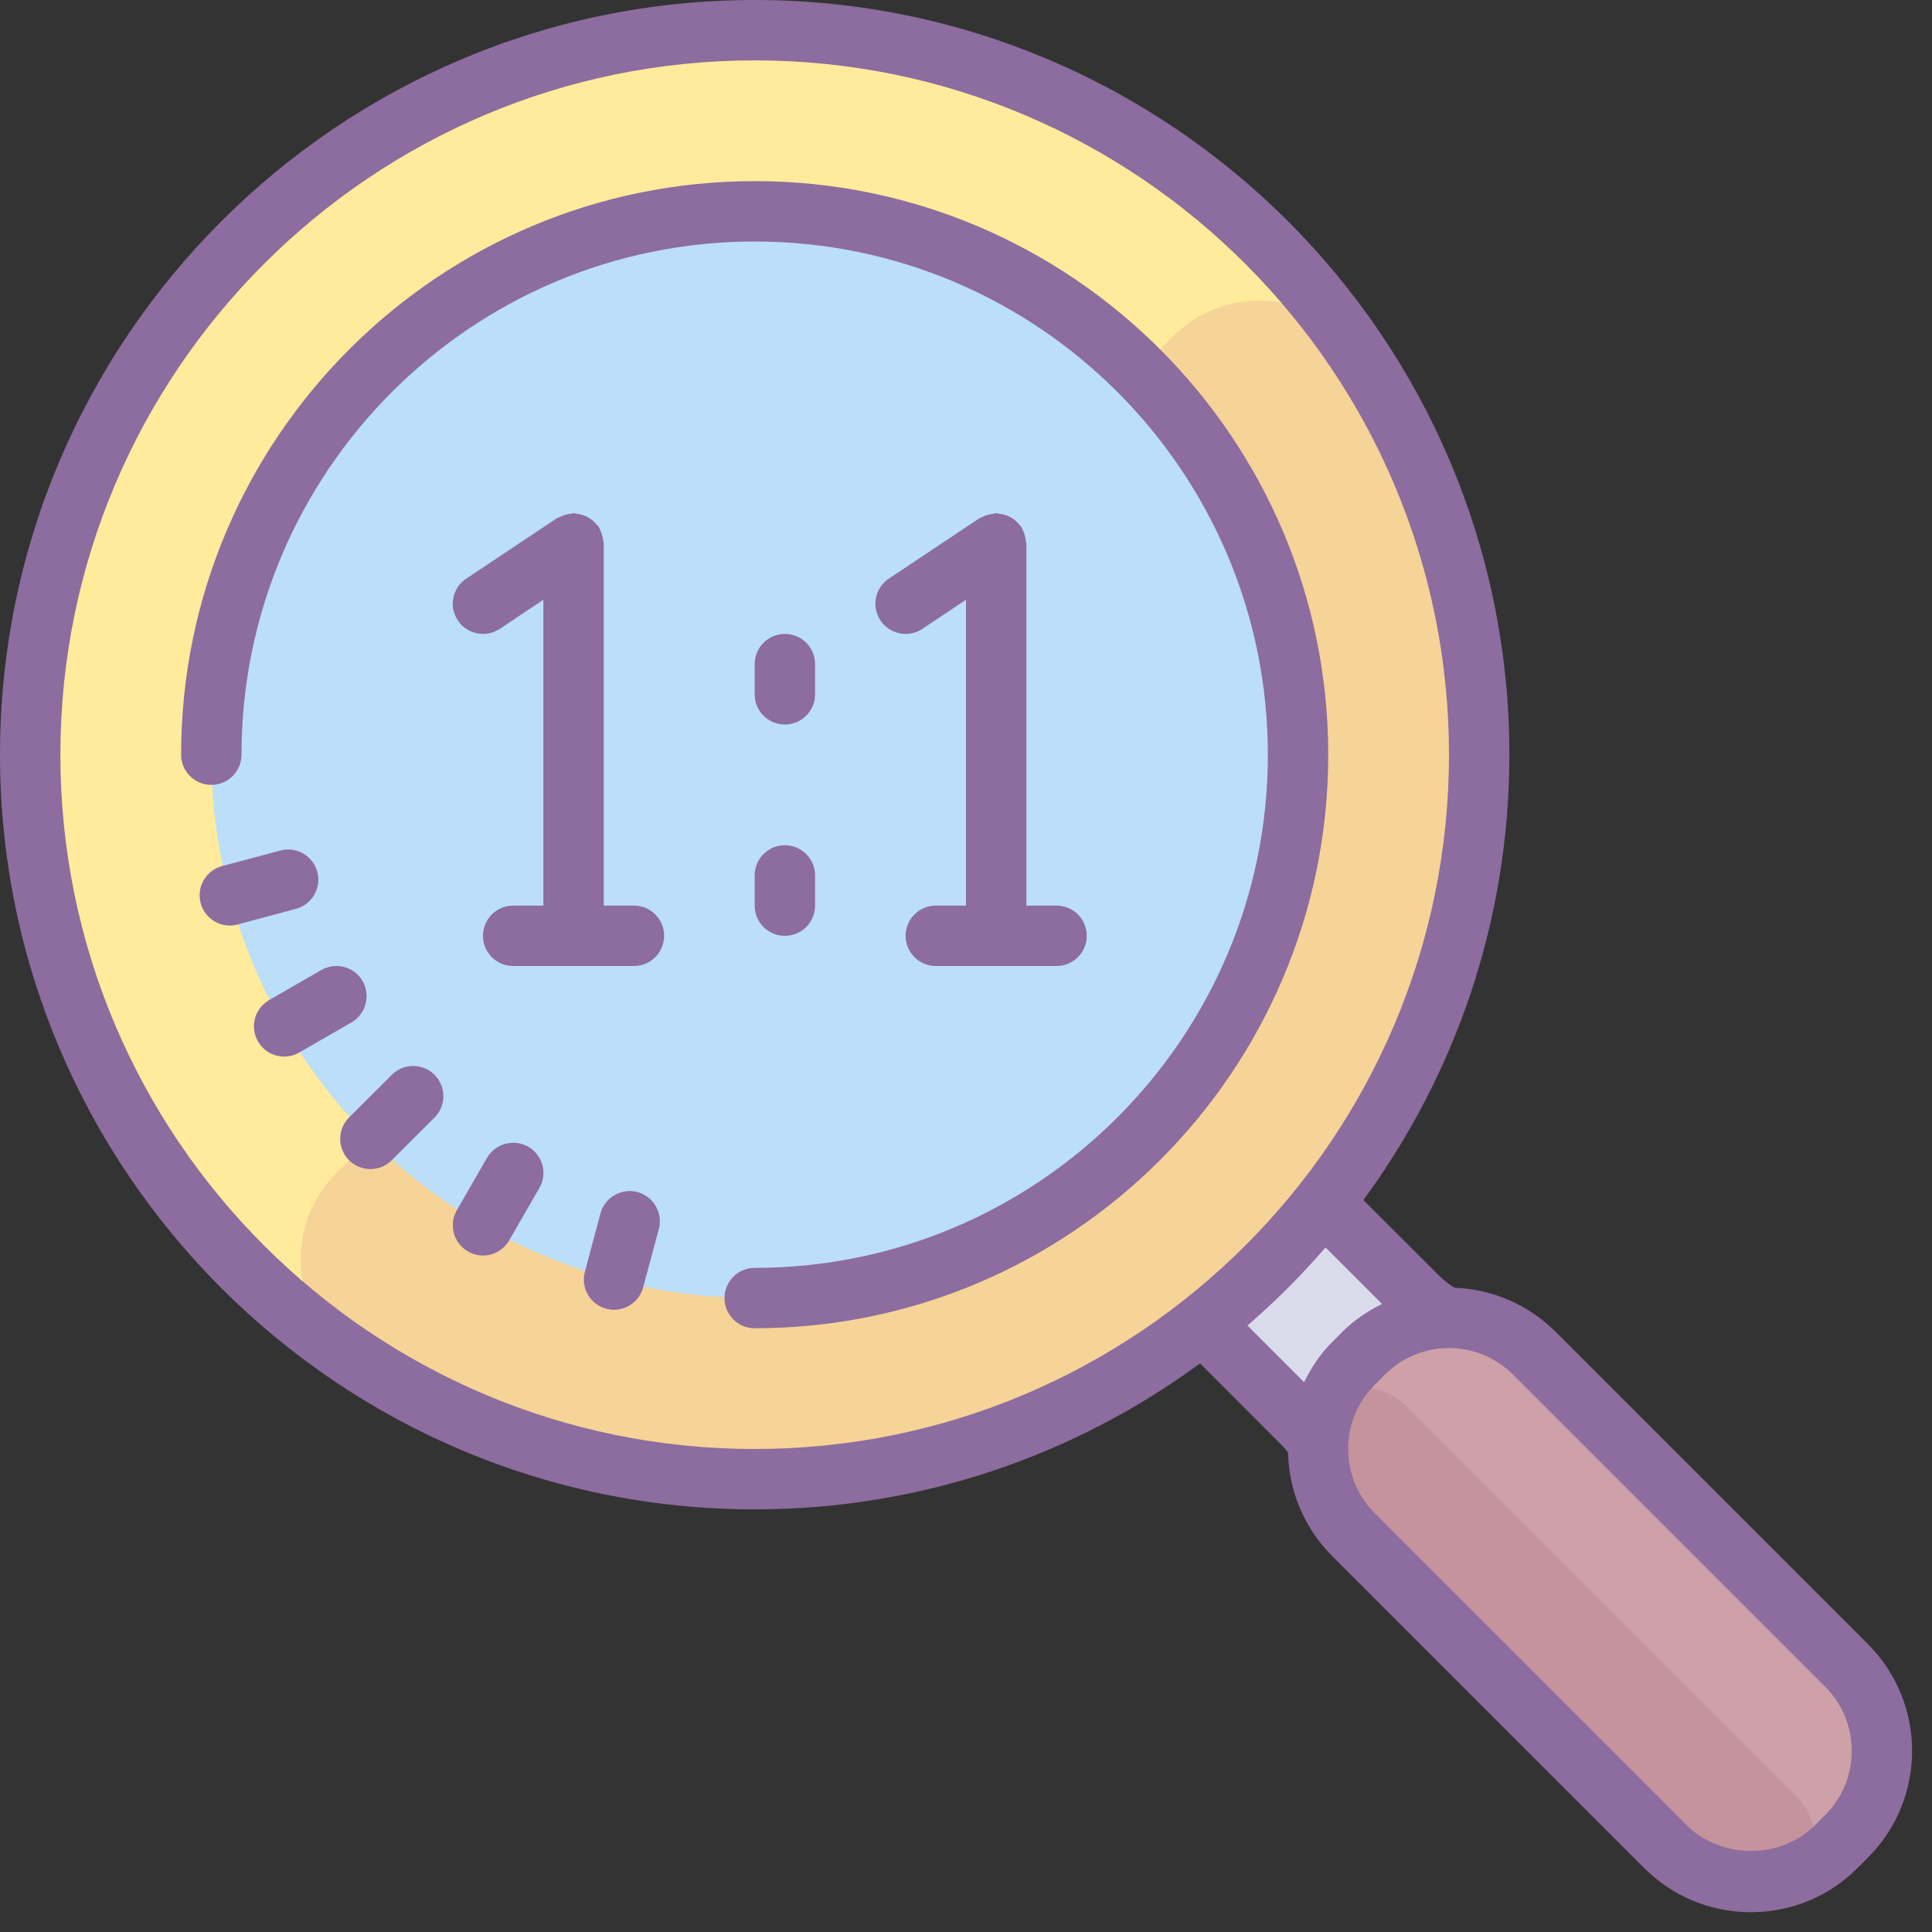
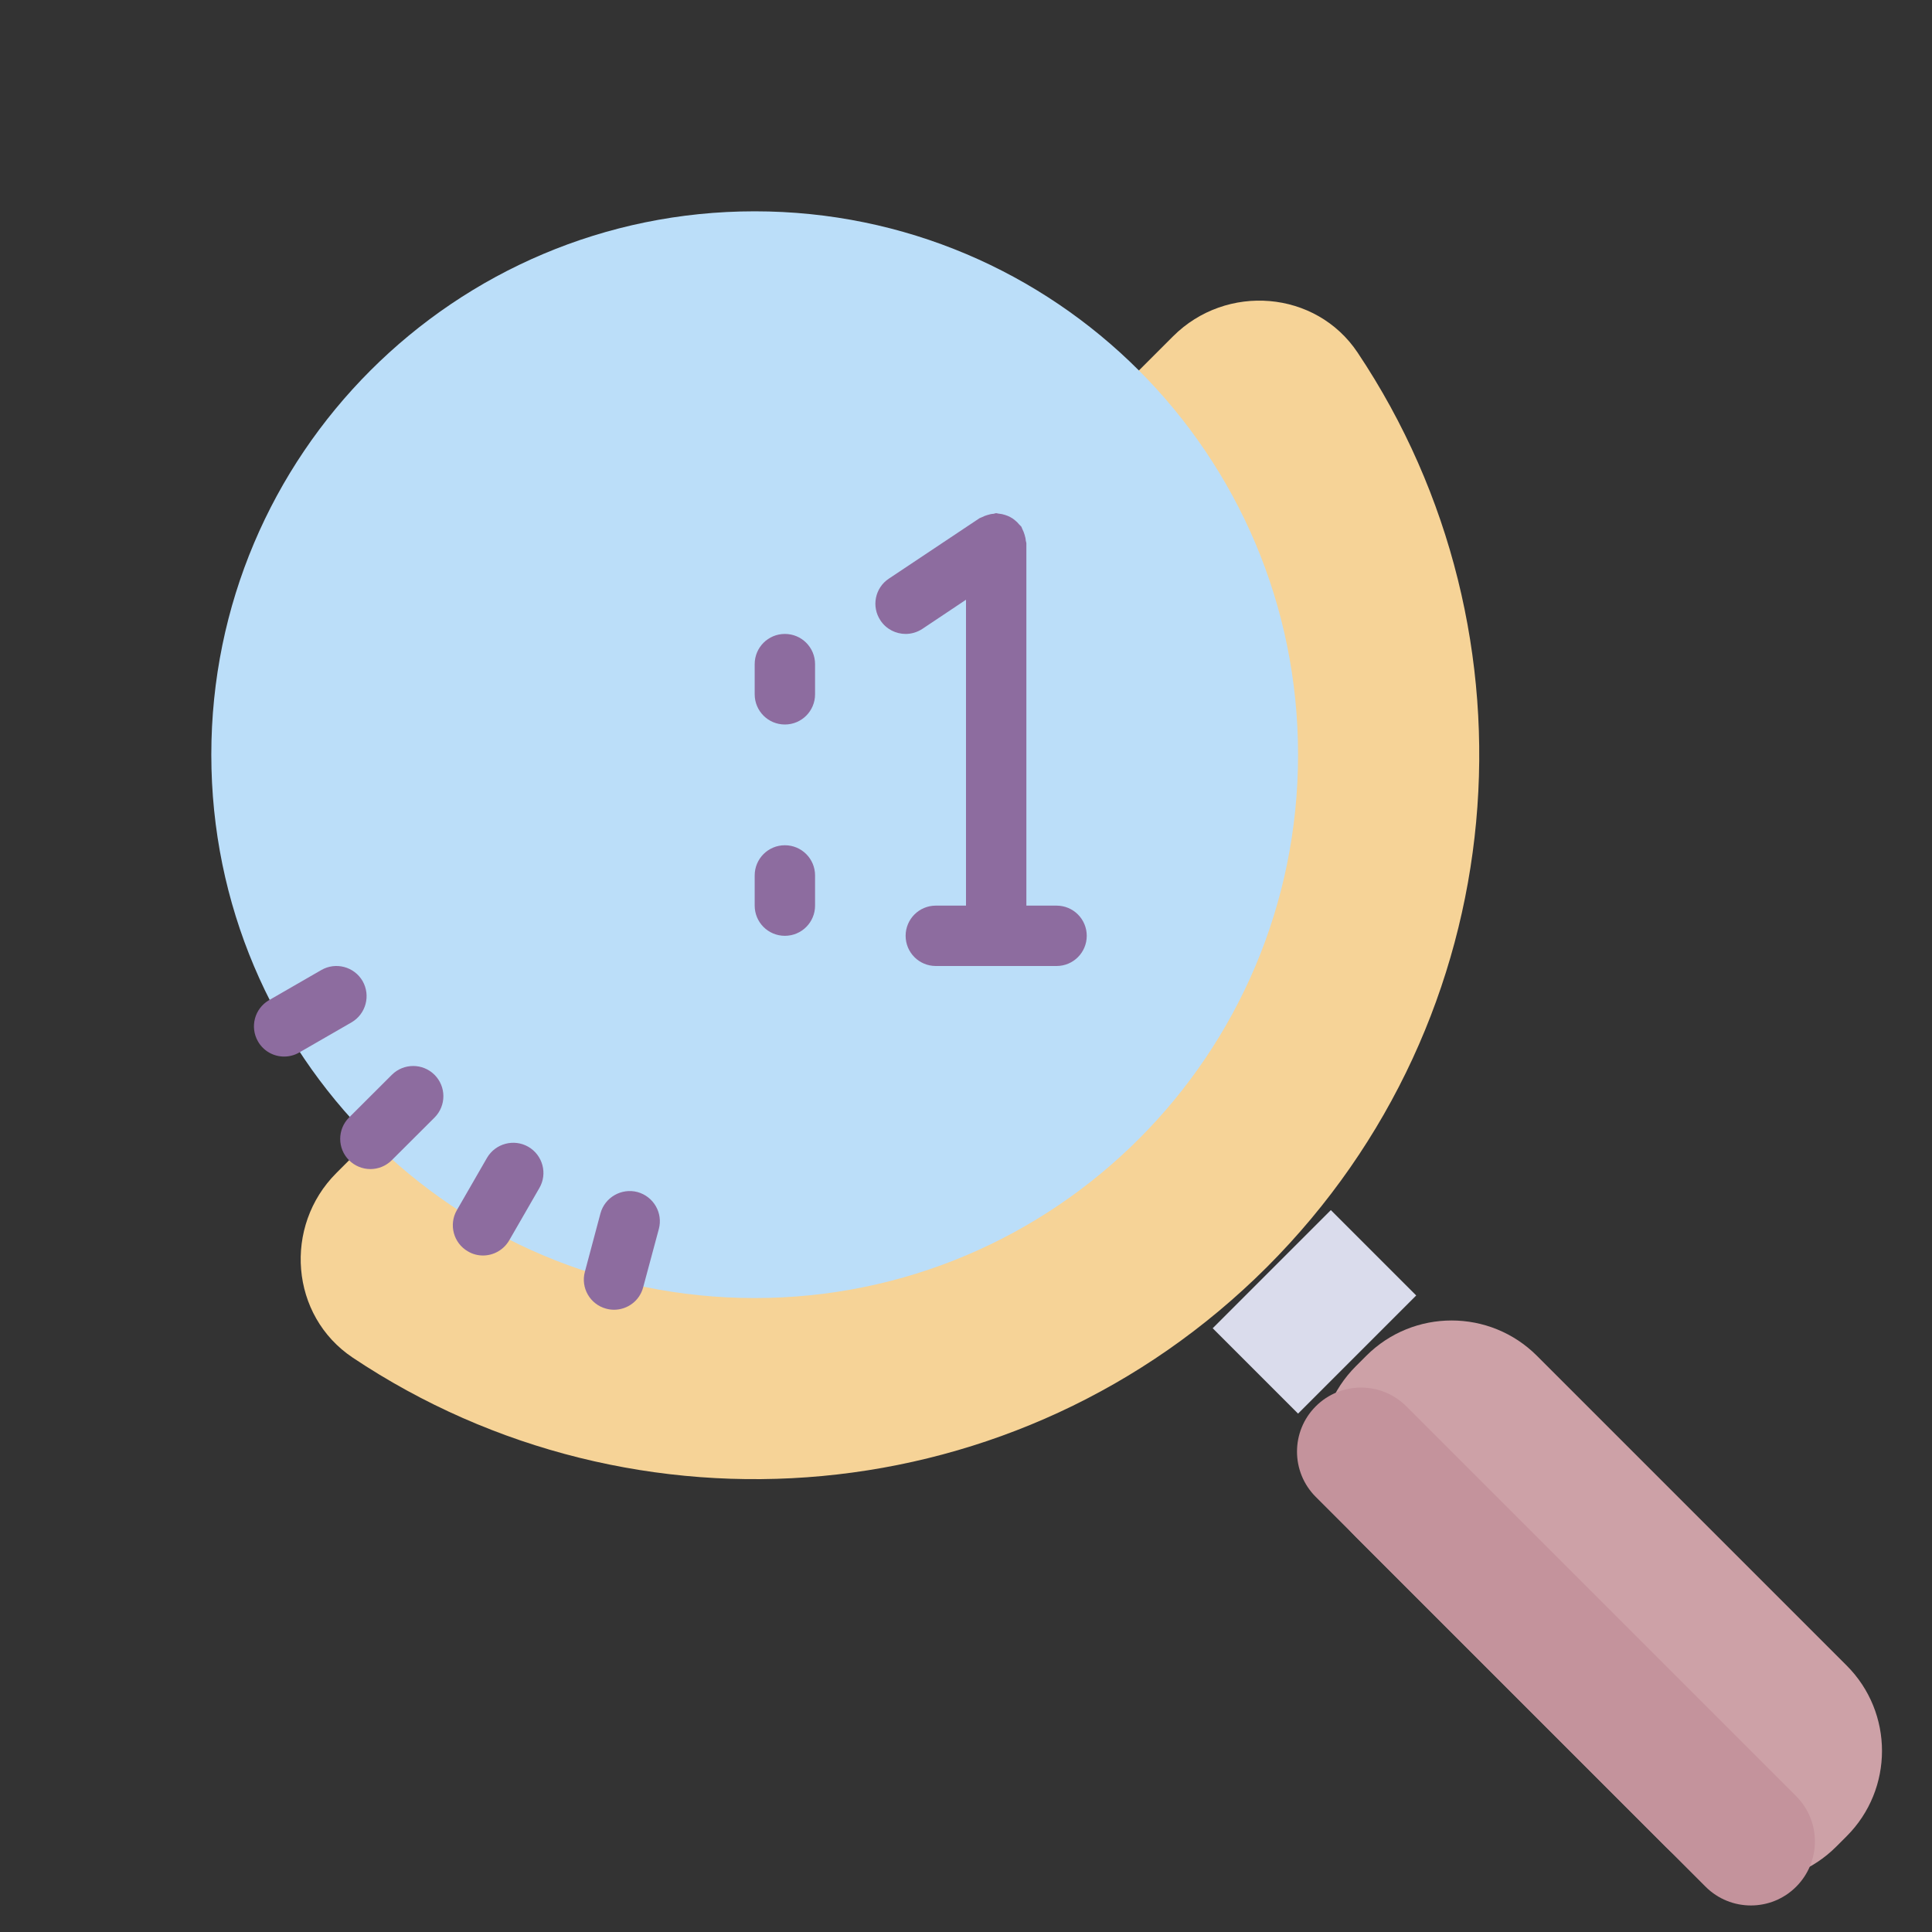
<svg xmlns="http://www.w3.org/2000/svg" viewBox="0 0 64 64" version="1.1" width="50" height="50" style="fill: rgb(0, 0, 0);">
  <rect x="0" y="0" width="64" height="64" fill="#333333" stroke="none" />
  <g id="surface1">
    <path style=" fill:#DADCEC;" d="M 40.172 44 L 44.086 40.086 L 46.914 42.914 L 43 46.828 Z " />
    <path style=" fill:#CDA1A7;" d="M 61.172 60.828 L 60.828 61.172 C 59.266 62.734 56.734 62.734 55.172 61.172 L 44.914 50.914 C 43.352 49.352 43.352 46.82 44.914 45.258 L 45.258 44.914 C 46.82 43.352 49.352 43.352 50.914 44.914 L 61.172 55.172 C 62.734 56.734 62.734 59.266 61.172 60.828 Z " />
    <path style=" fill:#C4939C;" d="M 59.5 62.5 C 58.672 63.328 57.328 63.328 56.5 62.5 L 43.586 49.586 C 42.758 48.758 42.758 47.414 43.586 46.586 C 44.414 45.758 45.758 45.758 46.586 46.586 L 59.5 59.5 C 60.328 60.328 60.328 61.672 59.5 62.5 Z " />
-     <path style=" fill:#FFEB9B;" d="M 49 25 C 49 38.254 38.254 49 25 49 C 11.746 49 1 38.254 1 25 C 1 11.746 11.746 1 25 1 C 38.254 1 49 11.746 49 25 Z " />
    <path style=" fill:#F6D397;" d="M 11.141 38.859 L 38.859 11.141 C 40.621 9.379 43.59 9.609 44.973 11.68 C 51.207 21.008 50.207 33.734 41.973 41.969 C 33.734 50.203 21.008 51.203 11.684 44.973 C 9.609 43.586 9.383 40.617 11.141 38.859 Z " />
    <path style=" fill:#BBDEF9;" d="M 43 25 C 43 34.941 34.941 43 25 43 C 15.059 43 7 34.941 7 25 C 7 15.059 15.059 7 25 7 C 34.941 7 43 15.059 43 25 Z " />
-     <path style=" fill:#8D6C9F;" d="M 25 6 C 14.523 6 6 14.523 6 25 C 6 25.551 6.445 26 7 26 C 7.555 26 8 25.551 8 25 C 8 15.625 15.625 8 25 8 C 34.375 8 42 15.625 42 25 C 42 34.375 34.375 42 25 42 C 24.445 42 24 42.449 24 43 C 24 43.551 24.445 44 25 44 C 35.477 44 44 35.477 44 25 C 44 14.523 35.477 6 25 6 Z " />
-     <path style=" fill:#8D6C9F;" d="M 61.879 54.465 L 51.535 44.121 C 50.645 43.23 49.473 42.715 48.219 42.66 C 48.145 42.66 47.812 42.402 47.707 42.293 L 45.164 39.754 C 48.203 35.613 50 30.516 50 25 C 50 11.215 38.785 0 25 0 C 11.215 0 0 11.215 0 25 C 0 38.785 11.215 50 25 50 C 30.516 50 35.613 48.203 39.754 45.164 L 42.293 47.707 C 42.402 47.816 42.664 48.07 42.668 48.141 C 42.703 49.371 43.184 50.598 44.121 51.535 L 54.465 61.879 C 55.406 62.824 56.664 63.344 58 63.344 C 59.336 63.344 60.594 62.824 61.535 61.879 L 61.879 61.535 C 63.828 59.586 63.828 56.414 61.879 54.465 Z M 2 25 C 2 12.316 12.316 2 25 2 C 37.684 2 48 12.316 48 25 C 48 37.684 37.684 48 25 48 C 12.316 48 2 37.684 2 25 Z M 44.121 44.465 C 43.727 44.859 43.434 45.312 43.199 45.785 L 41.324 43.91 C 42.246 43.113 43.113 42.246 43.91 41.324 L 45.781 43.195 C 45.305 43.434 44.852 43.73 44.465 44.121 Z M 60.465 60.121 L 60.121 60.465 C 58.988 61.598 57.012 61.598 55.879 60.465 L 45.535 50.121 C 44.367 48.953 44.367 47.051 45.535 45.879 L 45.879 45.535 C 46.445 44.969 47.199 44.656 48 44.656 C 48.801 44.656 49.555 44.969 50.121 45.535 L 60.465 55.879 C 61.633 57.047 61.633 58.953 60.465 60.121 Z " />
    <path style=" fill:#8D6C9F;" d="M 21.117 39.488 C 20.586 39.348 20.035 39.664 19.891 40.195 L 19.375 42.129 C 19.23 42.66 19.547 43.211 20.082 43.352 C 20.168 43.375 20.254 43.387 20.34 43.387 C 20.781 43.387 21.188 43.094 21.305 42.645 L 21.824 40.715 C 21.969 40.18 21.648 39.633 21.117 39.488 Z " />
    <path style=" fill:#8D6C9F;" d="M 17.5 37.988 C 17.023 37.715 16.41 37.879 16.133 38.355 L 15.133 40.09 C 14.859 40.566 15.023 41.18 15.5 41.453 C 15.656 41.547 15.828 41.59 16 41.59 C 16.344 41.59 16.68 41.41 16.867 41.09 L 17.867 39.355 C 18.145 38.879 17.98 38.266 17.5 37.988 Z " />
    <path style=" fill:#8D6C9F;" d="M 12.98 35.605 L 11.562 37.02 C 11.172 37.41 11.172 38.043 11.562 38.434 C 11.758 38.629 12.016 38.727 12.27 38.727 C 12.527 38.727 12.781 38.629 12.977 38.434 L 14.395 37.02 C 14.785 36.629 14.785 35.996 14.395 35.605 C 14.004 35.215 13.371 35.215 12.98 35.605 Z " />
    <path style=" fill:#8D6C9F;" d="M 12.012 32.5 C 11.734 32.02 11.121 31.859 10.645 32.133 L 8.91 33.133 C 8.434 33.41 8.27 34.02 8.547 34.5 C 8.73 34.82 9.066 35 9.41 35 C 9.582 35 9.754 34.957 9.91 34.867 L 11.645 33.867 C 12.121 33.59 12.285 32.98 12.012 32.5 Z " />
-     <path style=" fill:#8D6C9F;" d="M 10.512 28.883 C 10.367 28.348 9.82 28.031 9.285 28.176 L 7.355 28.691 C 6.82 28.836 6.504 29.383 6.648 29.918 C 6.766 30.363 7.172 30.66 7.613 30.66 C 7.699 30.66 7.785 30.648 7.871 30.625 L 9.805 30.105 C 10.336 29.965 10.652 29.414 10.512 28.883 Z " />
-     <path style=" fill:#8D6C9F;" d="M 21 30 L 20 30 L 20 18 C 20 17.969 19.984 17.941 19.98 17.91 C 19.977 17.844 19.961 17.781 19.941 17.715 C 19.922 17.648 19.898 17.59 19.867 17.527 C 19.852 17.504 19.848 17.473 19.832 17.445 C 19.812 17.418 19.785 17.402 19.766 17.379 C 19.723 17.324 19.676 17.277 19.621 17.234 C 19.57 17.195 19.52 17.16 19.465 17.129 C 19.41 17.102 19.355 17.078 19.297 17.059 C 19.227 17.039 19.16 17.023 19.09 17.02 C 19.059 17.016 19.031 17 19 17 C 18.969 17 18.941 17.016 18.914 17.02 C 18.844 17.023 18.781 17.039 18.715 17.059 C 18.648 17.078 18.59 17.102 18.527 17.133 C 18.504 17.148 18.473 17.152 18.445 17.168 L 15.445 19.168 C 14.984 19.473 14.859 20.094 15.168 20.555 C 15.359 20.844 15.68 21 16 21 C 16.191 21 16.383 20.945 16.555 20.832 L 18 19.867 L 18 30 L 17 30 C 16.445 30 16 30.449 16 31 C 16 31.551 16.445 32 17 32 L 21 32 C 21.555 32 22 31.551 22 31 C 22 30.449 21.555 30 21 30 Z " />
    <path style=" fill:#8D6C9F;" d="M 33.941 17.715 C 33.922 17.648 33.898 17.59 33.867 17.527 C 33.852 17.5 33.848 17.473 33.832 17.445 C 33.812 17.418 33.785 17.402 33.766 17.379 C 33.723 17.324 33.676 17.277 33.621 17.234 C 33.57 17.191 33.52 17.156 33.465 17.129 C 33.41 17.098 33.355 17.078 33.297 17.059 C 33.227 17.035 33.16 17.023 33.094 17.016 C 33.059 17.016 33.031 17 33 17 C 32.969 17 32.941 17.016 32.914 17.02 C 32.844 17.023 32.781 17.039 32.715 17.059 C 32.648 17.078 32.586 17.102 32.527 17.133 C 32.5 17.148 32.469 17.152 32.445 17.168 L 29.445 19.168 C 28.984 19.473 28.859 20.094 29.168 20.555 C 29.359 20.844 29.68 21 30 21 C 30.191 21 30.383 20.945 30.555 20.832 L 32 19.867 L 32 30 L 31 30 C 30.445 30 30 30.449 30 31 C 30 31.551 30.445 32 31 32 L 35 32 C 35.555 32 36 31.551 36 31 C 36 30.449 35.555 30 35 30 L 34 30 L 34 18 C 34 17.969 33.984 17.941 33.98 17.91 C 33.977 17.844 33.961 17.781 33.941 17.715 Z " />
    <path style=" fill:#8D6C9F;" d="M 25 30 C 25 30.551 25.445 31 26 31 C 26.555 31 27 30.551 27 30 L 27 29 C 27 28.449 26.555 28 26 28 C 25.445 28 25 28.449 25 29 Z " />
    <path style=" fill:#8D6C9F;" d="M 26 24 C 26.555 24 27 23.551 27 23 L 27 22 C 27 21.449 26.555 21 26 21 C 25.445 21 25 21.449 25 22 L 25 23 C 25 23.551 25.445 24 26 24 Z " />
  </g>
</svg>